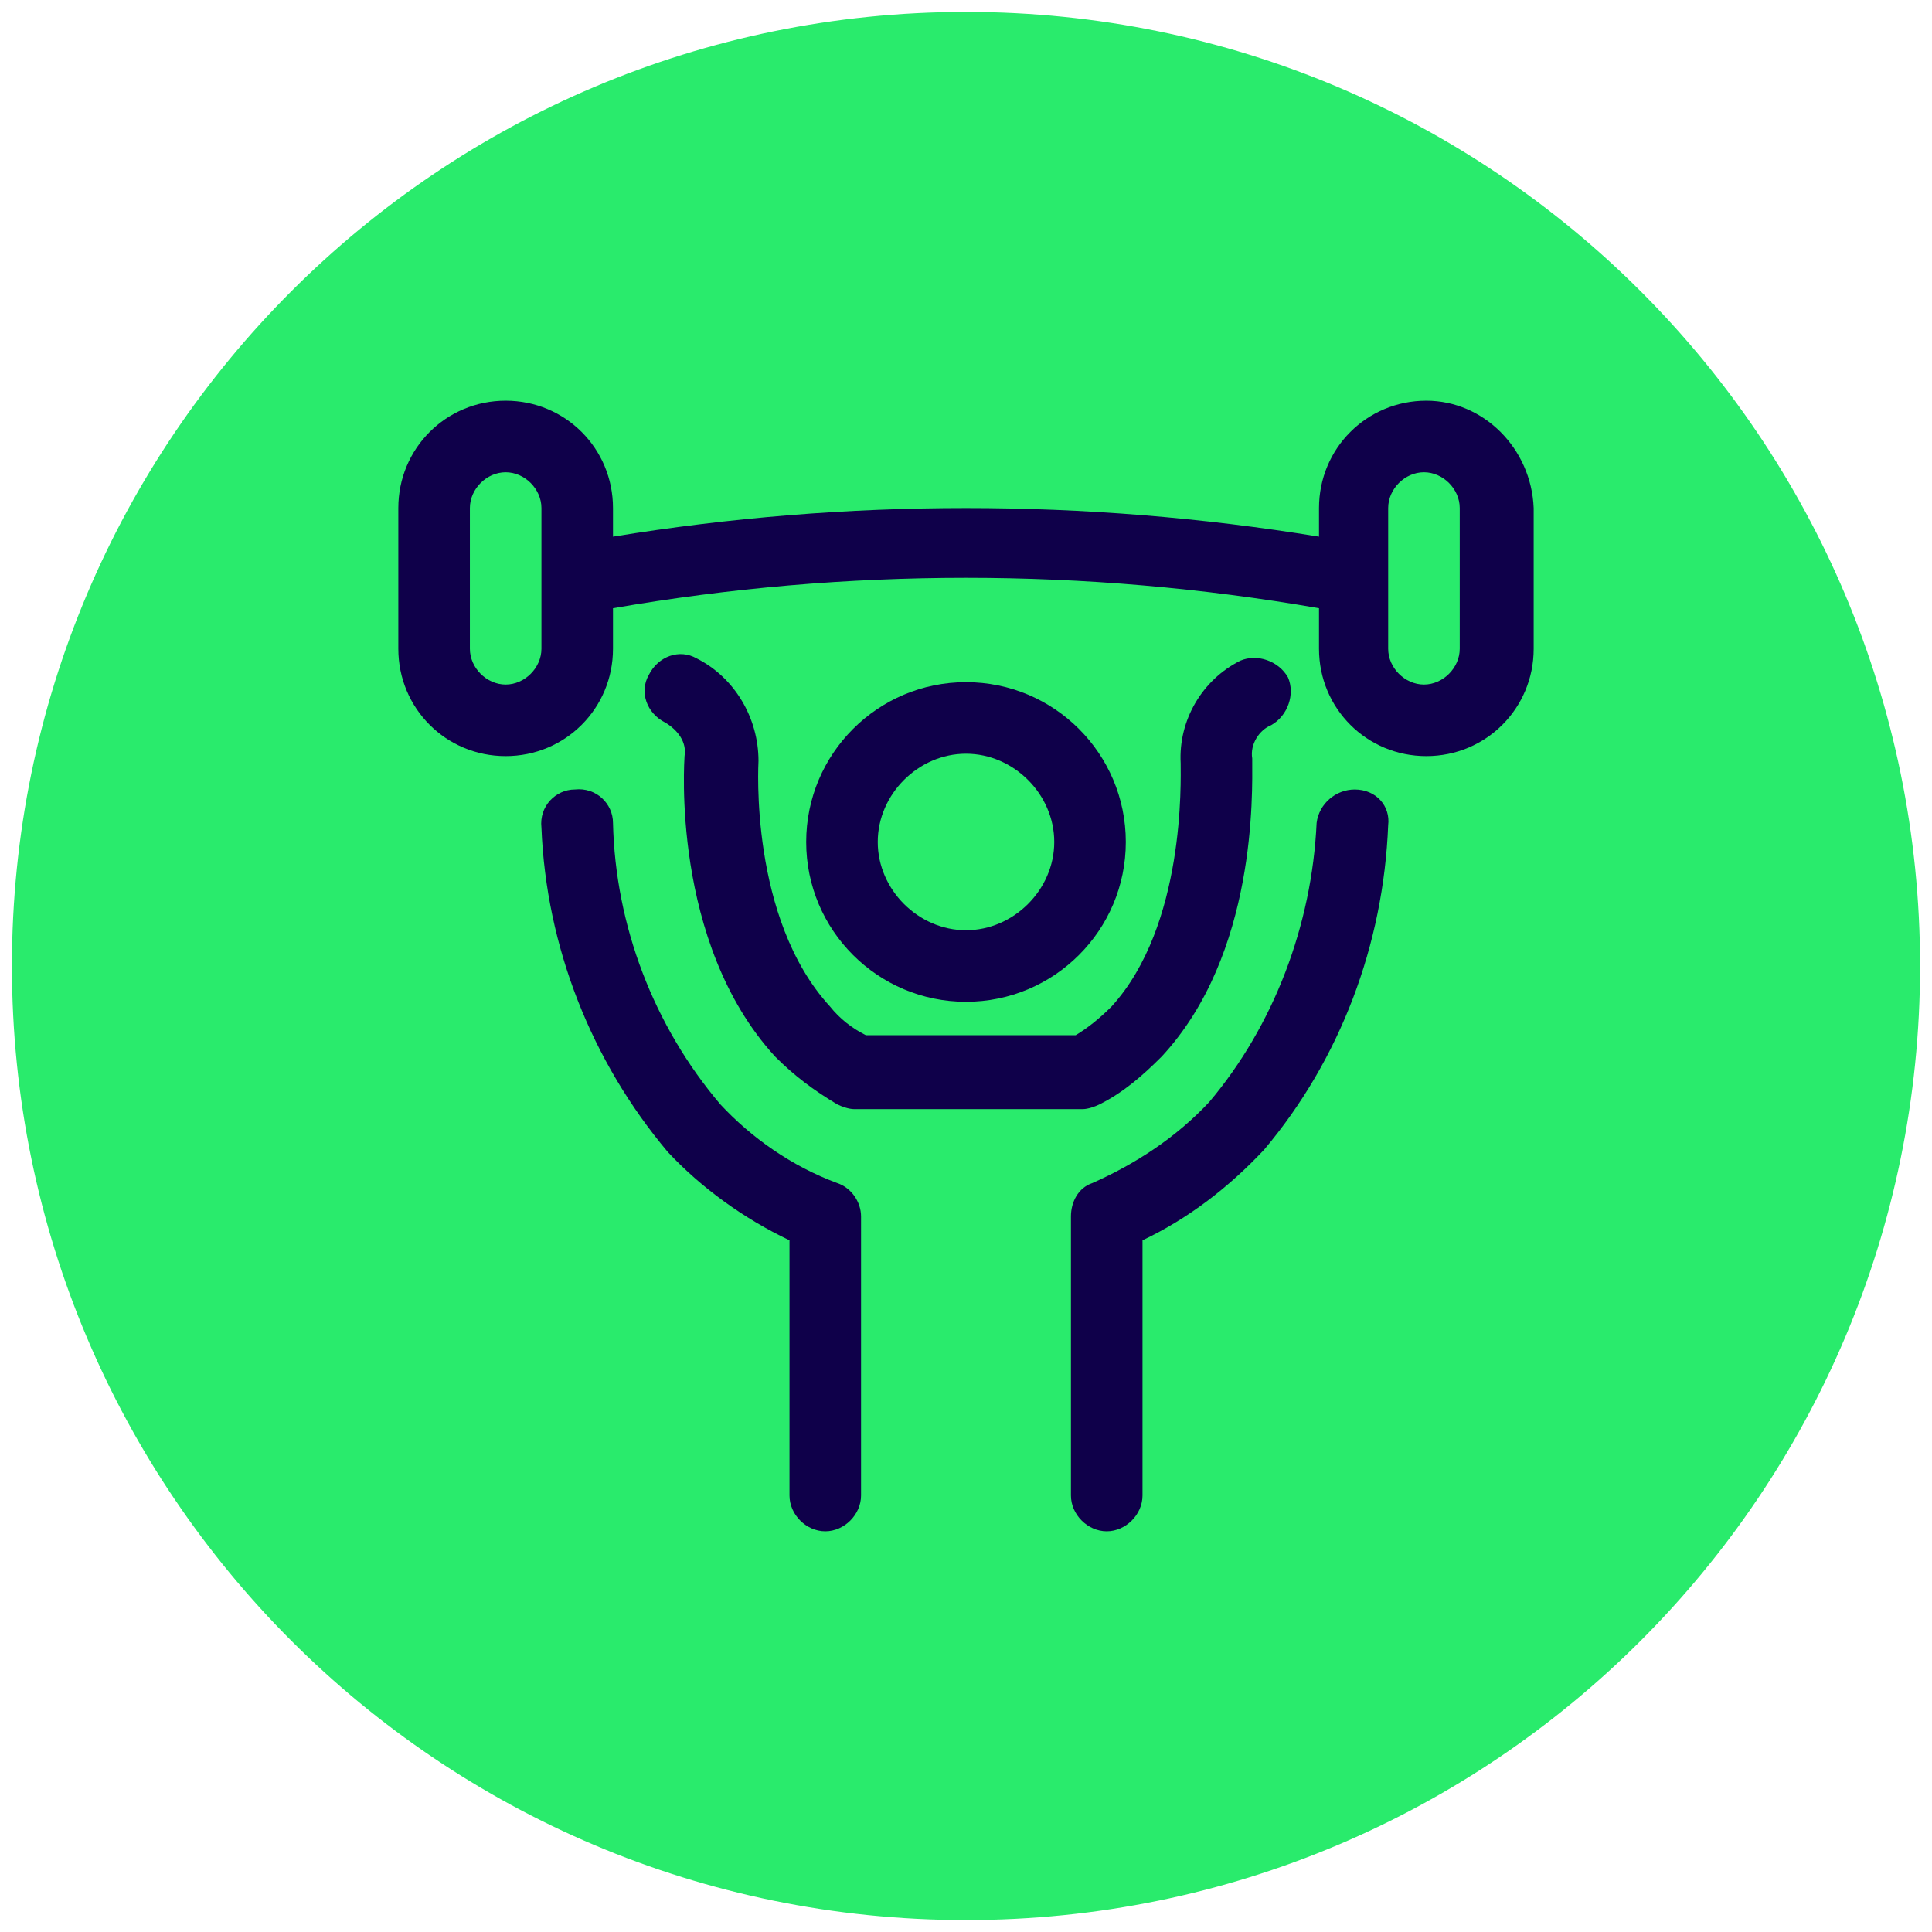
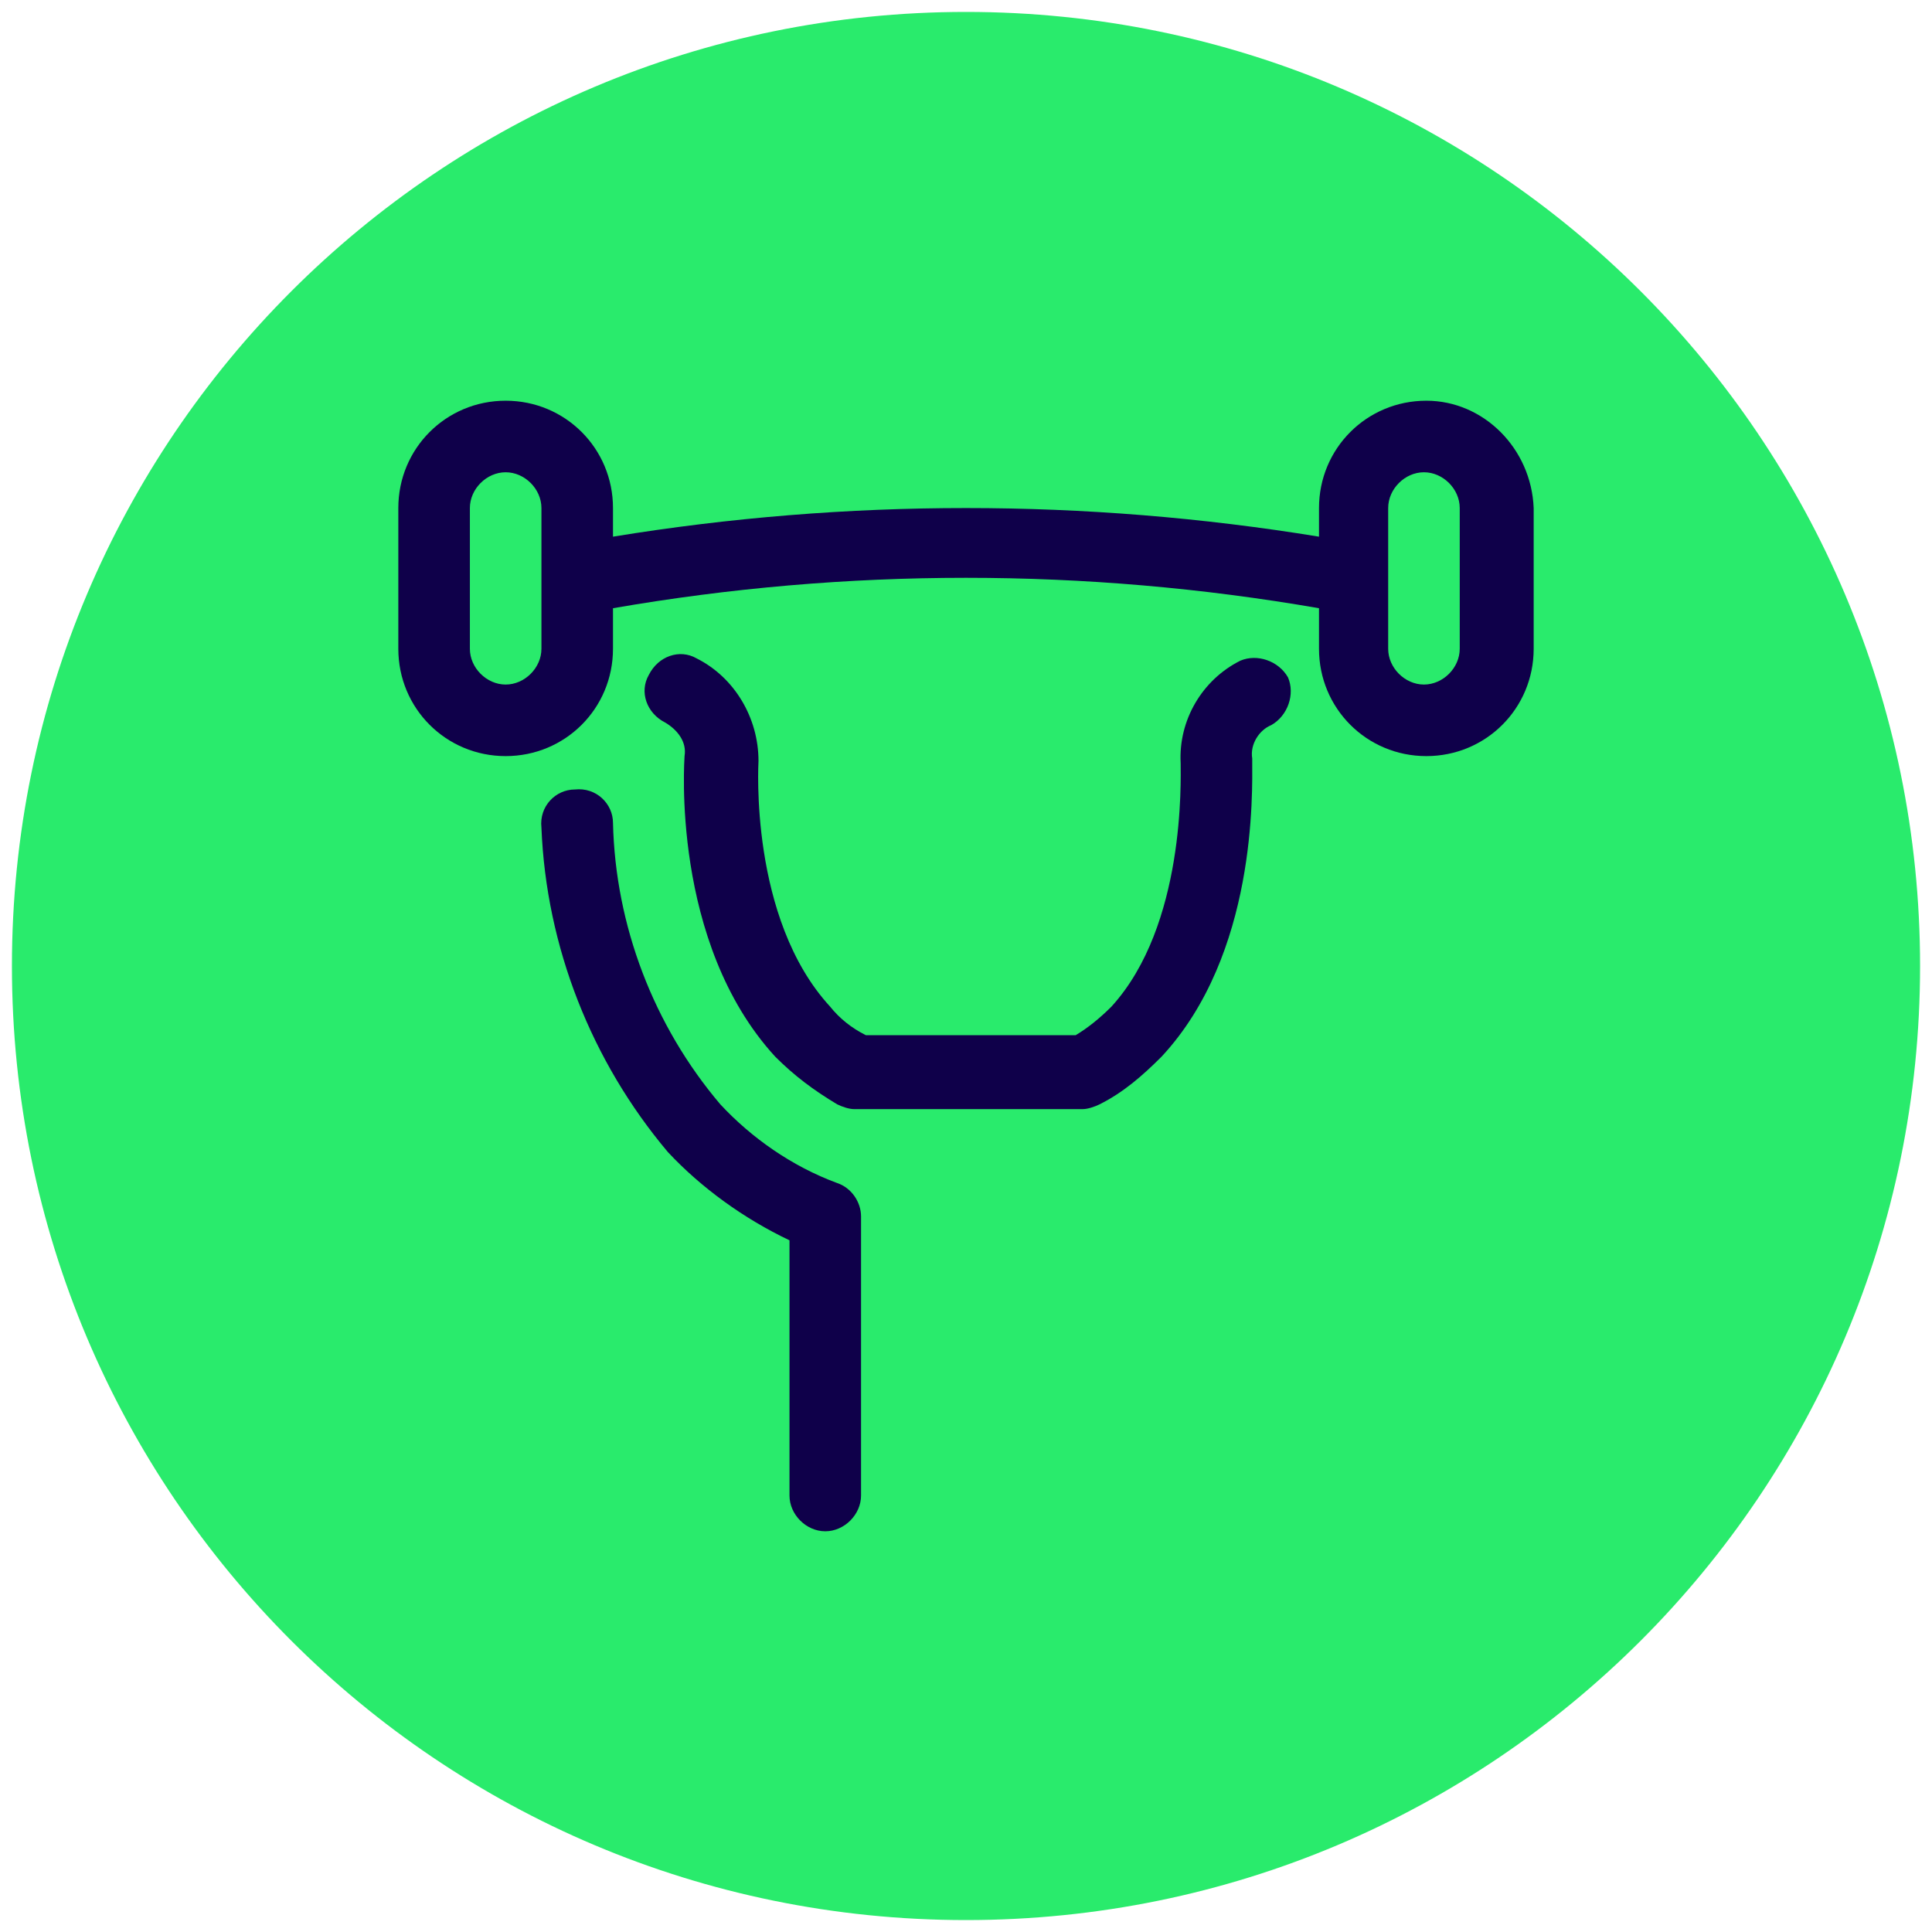
<svg xmlns="http://www.w3.org/2000/svg" version="1.1" baseProfile="tiny" id="Laag_1" x="0px" y="0px" width="81px" height="81px" viewBox="0 0 81 81" overflow="visible" xml:space="preserve">
  <g id="Group_1466" transform="translate(-826 -1095)">
    <path id="Rectangle_5469" fill="#29EB6C" d="M866.5,1095.5L866.5,1095.5c22.1,0,40,17.9,40,40l0,0c0,22.1-17.9,40-40,40l0,0   c-22.1,0-40-17.9-40-40l0,0C826.5,1113.4,844.4,1095.5,866.5,1095.5z" />
    <g>
-       <path fill="#0F004A" d="M866.5,1137c3.7,0,6.7-3,6.7-6.7c0-3.7-3-6.7-6.7-6.7c-3.7,0-6.7,3-6.7,6.7    C859.8,1134,862.8,1137,866.5,1137z M866.5,1126.6c2,0,3.7,1.7,3.7,3.7c0,2-1.7,3.7-3.7,3.7c-2,0-3.7-1.7-3.7-3.7    C862.8,1128.3,864.5,1126.6,866.5,1126.6z" />
      <path fill="#0F004A" d="M861.1,1144.6c-1.9-0.7-3.6-1.9-4.9-3.3c-2.8-3.3-4.4-7.5-4.5-11.8c0-0.8-0.7-1.5-1.6-1.4    c-0.8,0-1.5,0.7-1.4,1.6c0.2,5,2.1,9.8,5.3,13.6c1.4,1.5,3.2,2.8,5.1,3.7v10.7c0,0.8,0.7,1.5,1.5,1.5s1.5-0.7,1.5-1.5V1146    C862.1,1145.4,861.7,1144.8,861.1,1144.6z" />
      <path fill="#0F004A" d="M855.2,1122.6c-0.7-0.4-1.6-0.1-2,0.7c-0.4,0.7-0.1,1.6,0.7,2c0.5,0.3,0.9,0.8,0.8,1.4    c0,0.1-0.6,7.8,3.8,12.6c0.8,0.8,1.6,1.4,2.6,2c0.2,0.1,0.5,0.2,0.7,0.2h9.6c0.2,0,0.5-0.1,0.7-0.2c1-0.5,1.8-1.2,2.6-2    c4-4.3,3.8-11.1,3.8-12.4c0,0,0-0.1,0-0.1c-0.1-0.6,0.3-1.2,0.8-1.4c0.7-0.4,1-1.3,0.7-2c-0.4-0.7-1.3-1-2-0.7    c-1.6,0.8-2.6,2.5-2.5,4.3c0,0.7,0.2,6.8-2.9,10.2c-0.5,0.5-1,0.9-1.5,1.2h-8.8c-0.6-0.3-1.1-0.7-1.5-1.2c-3.4-3.7-3-10.2-3-10.3    C857.8,1125.1,856.8,1123.4,855.2,1122.6z" />
-       <path fill="#0F004A" d="M882.8,1128.1c-0.8,0-1.5,0.6-1.6,1.4c-0.2,4.3-1.8,8.5-4.5,11.7c-1.4,1.5-3.1,2.6-4.9,3.4    c-0.6,0.2-0.9,0.8-0.9,1.4v11.7c0,0.8,0.7,1.5,1.5,1.5s1.5-0.7,1.5-1.5V1147c1.9-0.9,3.6-2.2,5.1-3.8c3.2-3.8,5-8.6,5.2-13.6    C884.3,1128.8,883.7,1128.1,882.8,1128.1z" />
      <path fill="#0F004A" d="M885.8,1111.8c-2.5,0-4.5,2-4.5,4.5v1.2c-9.8-1.6-19.8-1.6-29.6,0v-1.2c0-2.5-2-4.5-4.5-4.5    s-4.5,2-4.5,4.5v5.9c0,2.5,2,4.5,4.5,4.5s4.5-2,4.5-4.5v-1.7c9.8-1.7,19.8-1.7,29.6,0v1.7c0,2.5,2,4.5,4.5,4.5s4.5-2,4.5-4.5v-5.9    C890.2,1113.8,888.2,1111.8,885.8,1111.8z M848.7,1122.2c0,0.8-0.7,1.5-1.5,1.5s-1.5-0.7-1.5-1.5v-5.9c0-0.8,0.7-1.5,1.5-1.5    s1.5,0.7,1.5,1.5V1122.2z M887.2,1122.2c0,0.8-0.7,1.5-1.5,1.5c-0.8,0-1.5-0.7-1.5-1.5v-3c0,0,0,0,0,0v-2.9c0-0.8,0.7-1.5,1.5-1.5    c0.8,0,1.5,0.7,1.5,1.5V1122.2z" />
    </g>
  </g>
</svg>